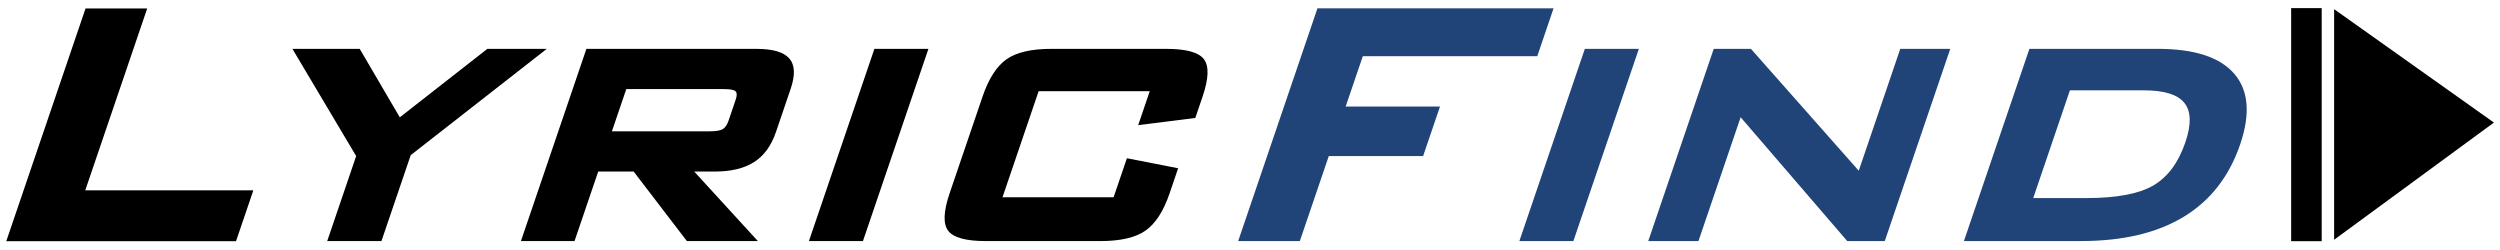
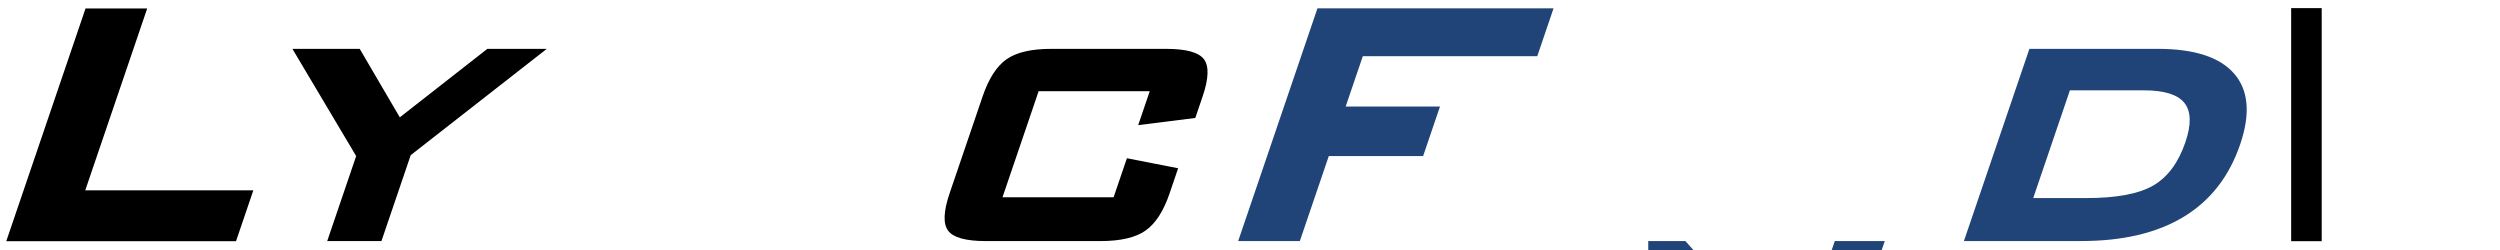
<svg xmlns="http://www.w3.org/2000/svg" version="1.1" id="Layer_1" x="0px" y="0px" viewBox="0 0 3000 300" style="enable-background:new 0 0 3000 300;" xml:space="preserve">
  <style type="text/css">
	.st0{fill-rule:evenodd;clip-rule:evenodd;}
	.st1{fill:#214478;}
</style>
  <g>
-     <polyline points="2800.94,11 2992.71,147.09 2800.94,287.73 2800.94,11  " />
    <rect x="2749.39" y="9.75" class="st0" width="36.64" height="279.68" />
    <path d="M392.66,289.29l34.74-102.02L350.9,58.64h80.75l48.11,82.16l105.03-82.16h71.32L492.86,186.18l-35.12,103.11H392.66z    M392.66,289.29" />
-     <path d="M868.43,106.91H751.54l-17.25,50.67h116.89c7.93,0,13.32-0.88,16.21-2.67c2.88-1.78,5.15-5.09,6.8-9.94l8.66-25.44   c1.65-4.8,1.62-8.1-0.09-9.91C881.06,107.81,876.28,106.91,868.43,106.91L868.43,106.91z M625.11,289.29l78.57-230.65h204.11   c19.54,0,32.68,3.84,39.4,11.53c6.72,7.69,7.26,19.82,1.62,36.38l-17.67,51.89c-5.61,16.47-14.36,28.49-26.26,36.06   c-11.89,7.57-27.64,11.36-47.24,11.36h-24.57l76.37,83.44h-85.16l-63.9-83.44h-42.53l-28.42,83.44H625.11z M625.11,289.29" />
-     <path d="M970.7,289.29l78.58-230.65h64.82l-78.57,230.65H970.7z M970.7,289.29" />
    <path d="M1379.69,109.46h-133.34l-43.34,127.23h133.33l15.94-46.81l61.48,12.05l-10.23,30.03c-7.28,21.4-16.91,36.31-28.86,44.72   c-11.95,8.41-29.99,12.61-54.11,12.61h-137.61c-23.89,0-38.94-4.13-45.16-12.41c-6.23-8.27-5.64-23.24,1.74-44.93l39.61-116.25   c7.29-21.39,16.85-36.25,28.7-44.58c11.84-8.33,29.74-12.49,53.69-12.49h137.62c24.24,0,39.44,4.17,45.63,12.52   c6.19,8.35,5.64,23.2-1.62,44.55l-8.81,25.85l-68.52,8.6L1379.69,109.46z M1379.69,109.46" />
    <path d="M7.53,289.43l95.11-279.25h73.99l-74.34,218.25h201.71l-20.77,61H7.53z M7.53,289.43" />
    <path class="st1" d="M1485.81,289.26l95.12-279.24h283.33l-19.55,57.43h-209.34l-20.56,60.35h113.19l-20.25,59.46h-113.2   l-34.74,102H1485.81z M1485.81,289.26" />
-     <path class="st1" d="M1823.24,289.26l78.57-230.65h64.83l-78.57,230.65H1823.24z M1823.24,289.26" />
-     <path class="st1" d="M1977.9,289.26l78.58-230.65h44.62l129.39,146.26l49.83-146.26h60l-78.58,230.65h-45.07l-127.9-148.55   l-50.61,148.55H1977.9z M1977.9,289.26" />
+     <path class="st1" d="M1977.9,289.26h44.62l129.39,146.26l49.83-146.26h60l-78.58,230.65h-45.07l-127.9-148.55   l-50.61,148.55H1977.9z M1977.9,289.26" />
    <path class="st1" d="M2439.87,237.69h63.48c36.51,0,63.42-5.05,80.7-15.17c17.29-10.11,30.09-27.41,38.43-51.89   c7.24-21.24,6.87-36.93-1.13-47.04c-7.99-10.12-24.17-15.18-48.54-15.18h-88.92L2439.87,237.69z M2356.7,289.26l78.58-230.65   h154.01c43.96,0,74.55,9.95,91.78,29.86c17.22,19.9,19.61,48.14,7.16,84.7c-13.14,38.54-35.71,67.54-67.72,86.95   c-32.01,19.43-73.11,29.14-123.29,29.14H2356.7z M2356.7,289.26" />
  </g>
</svg>